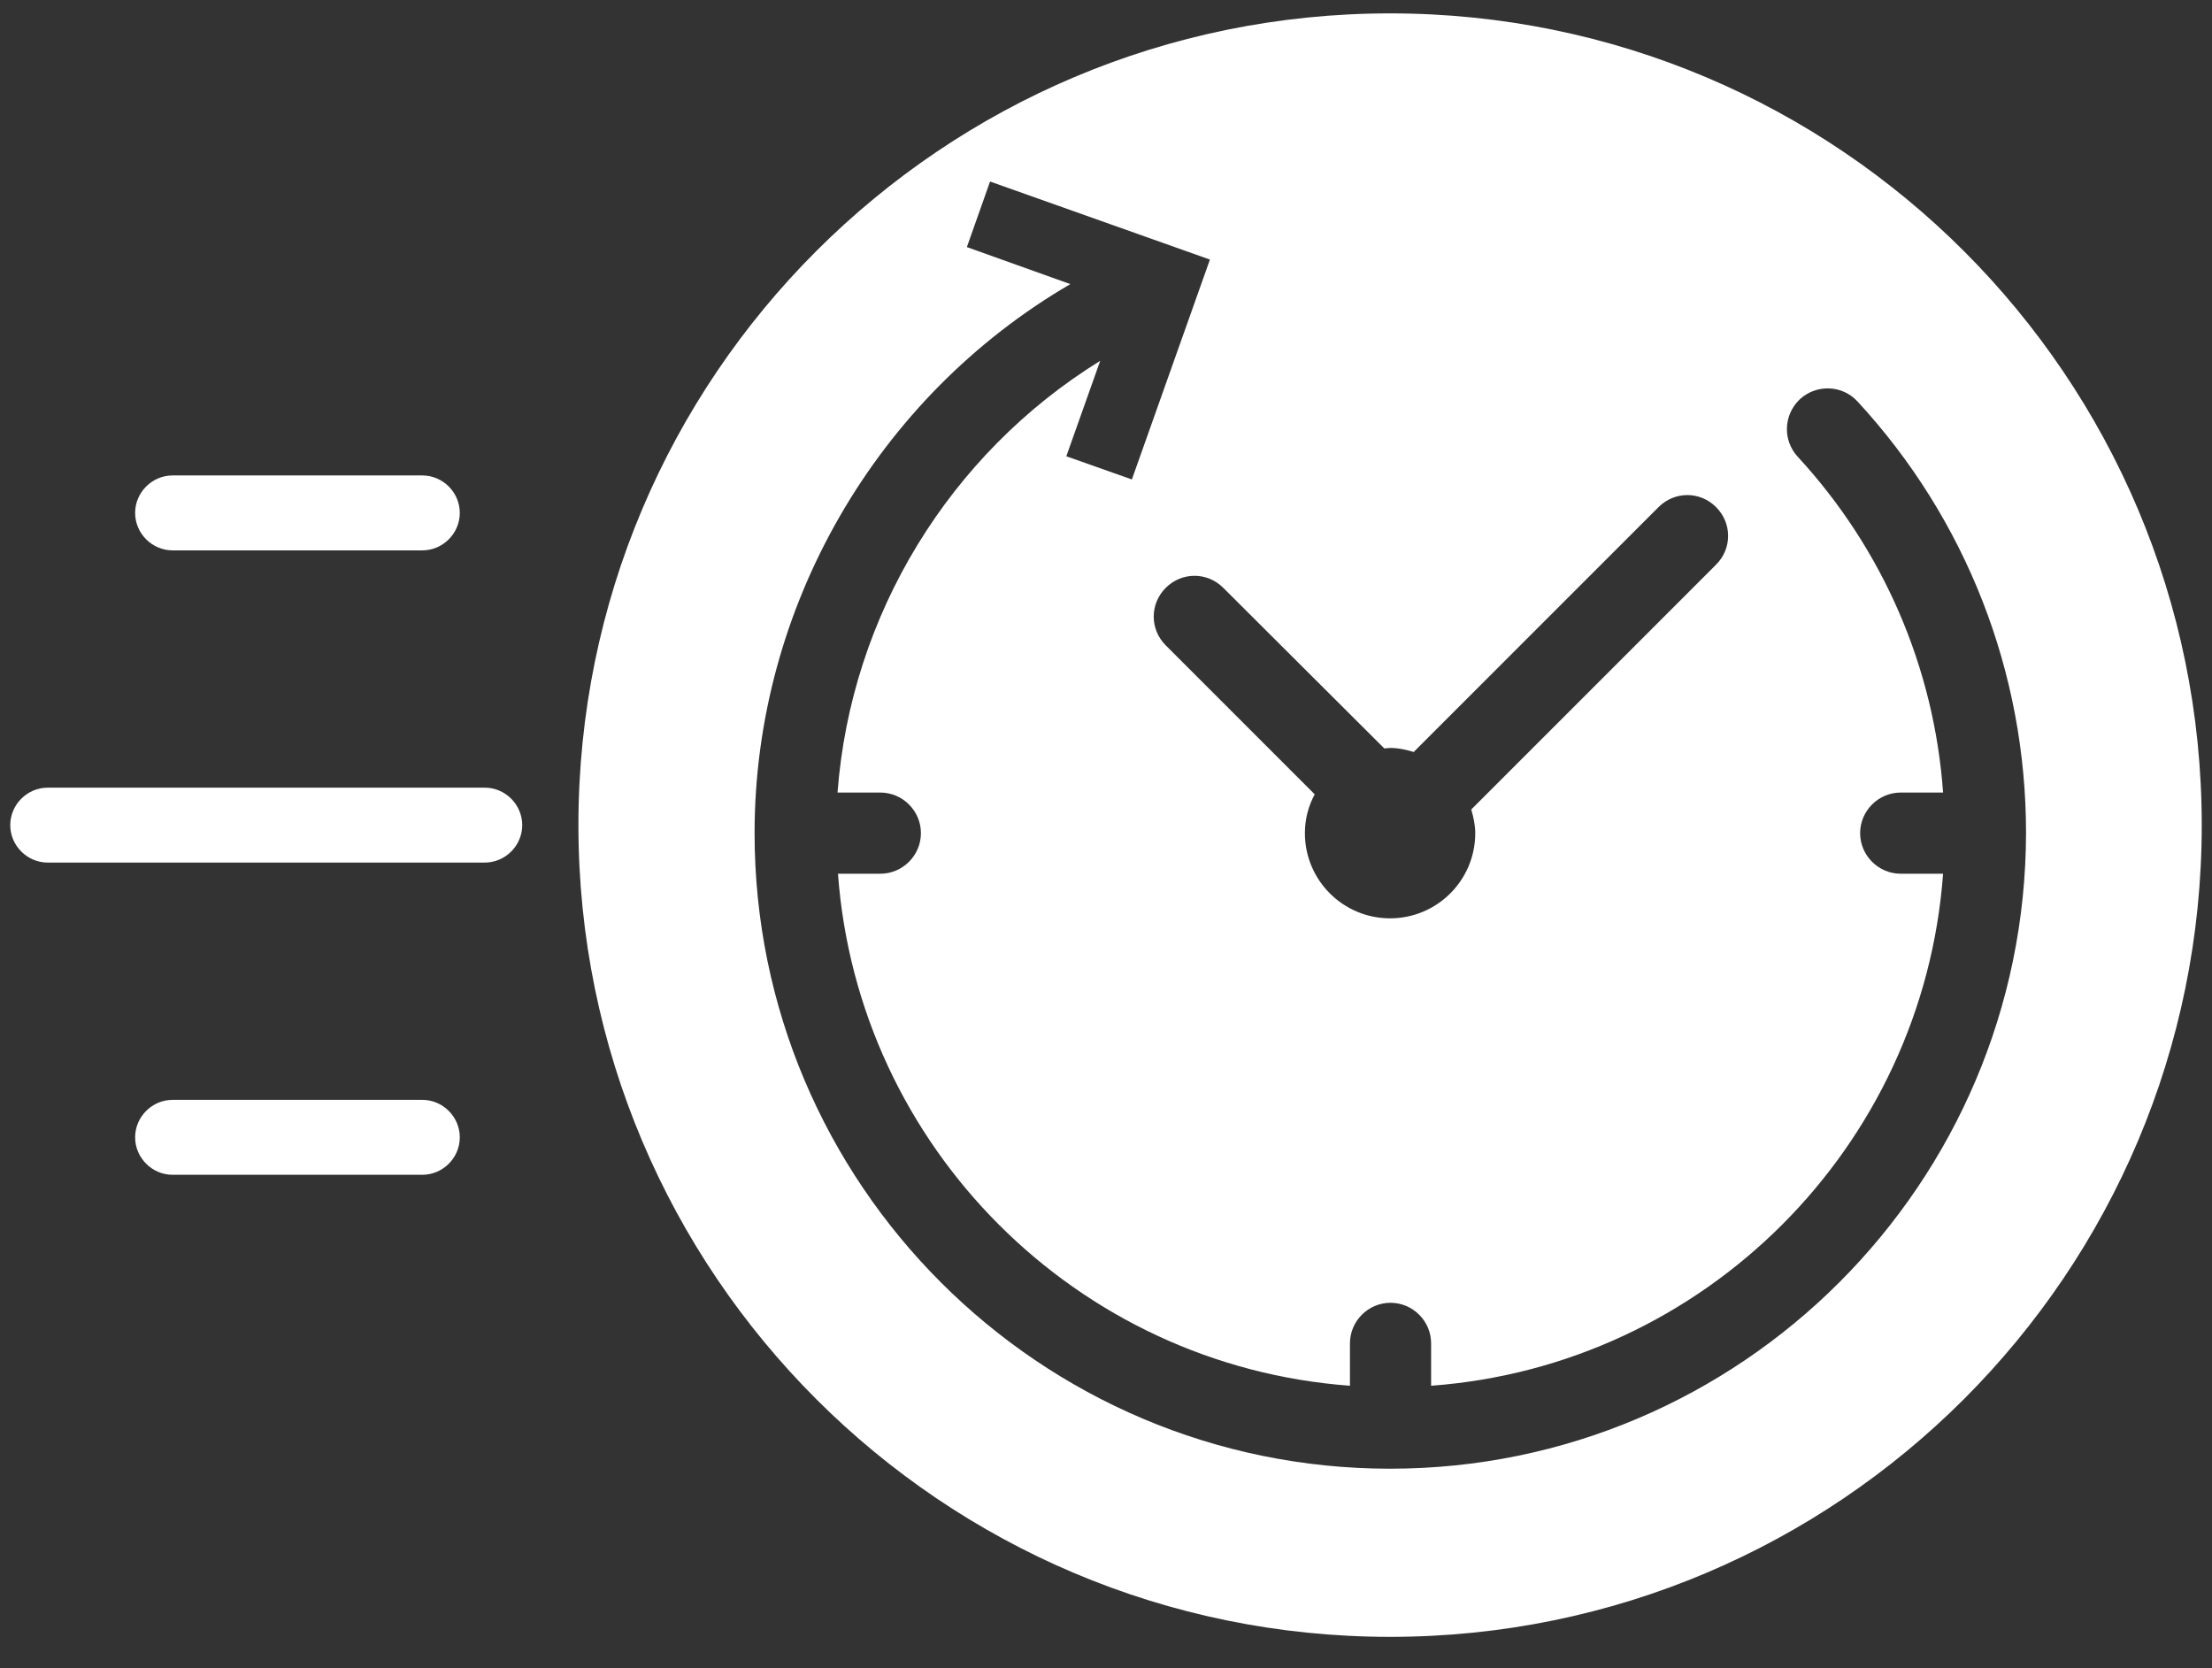
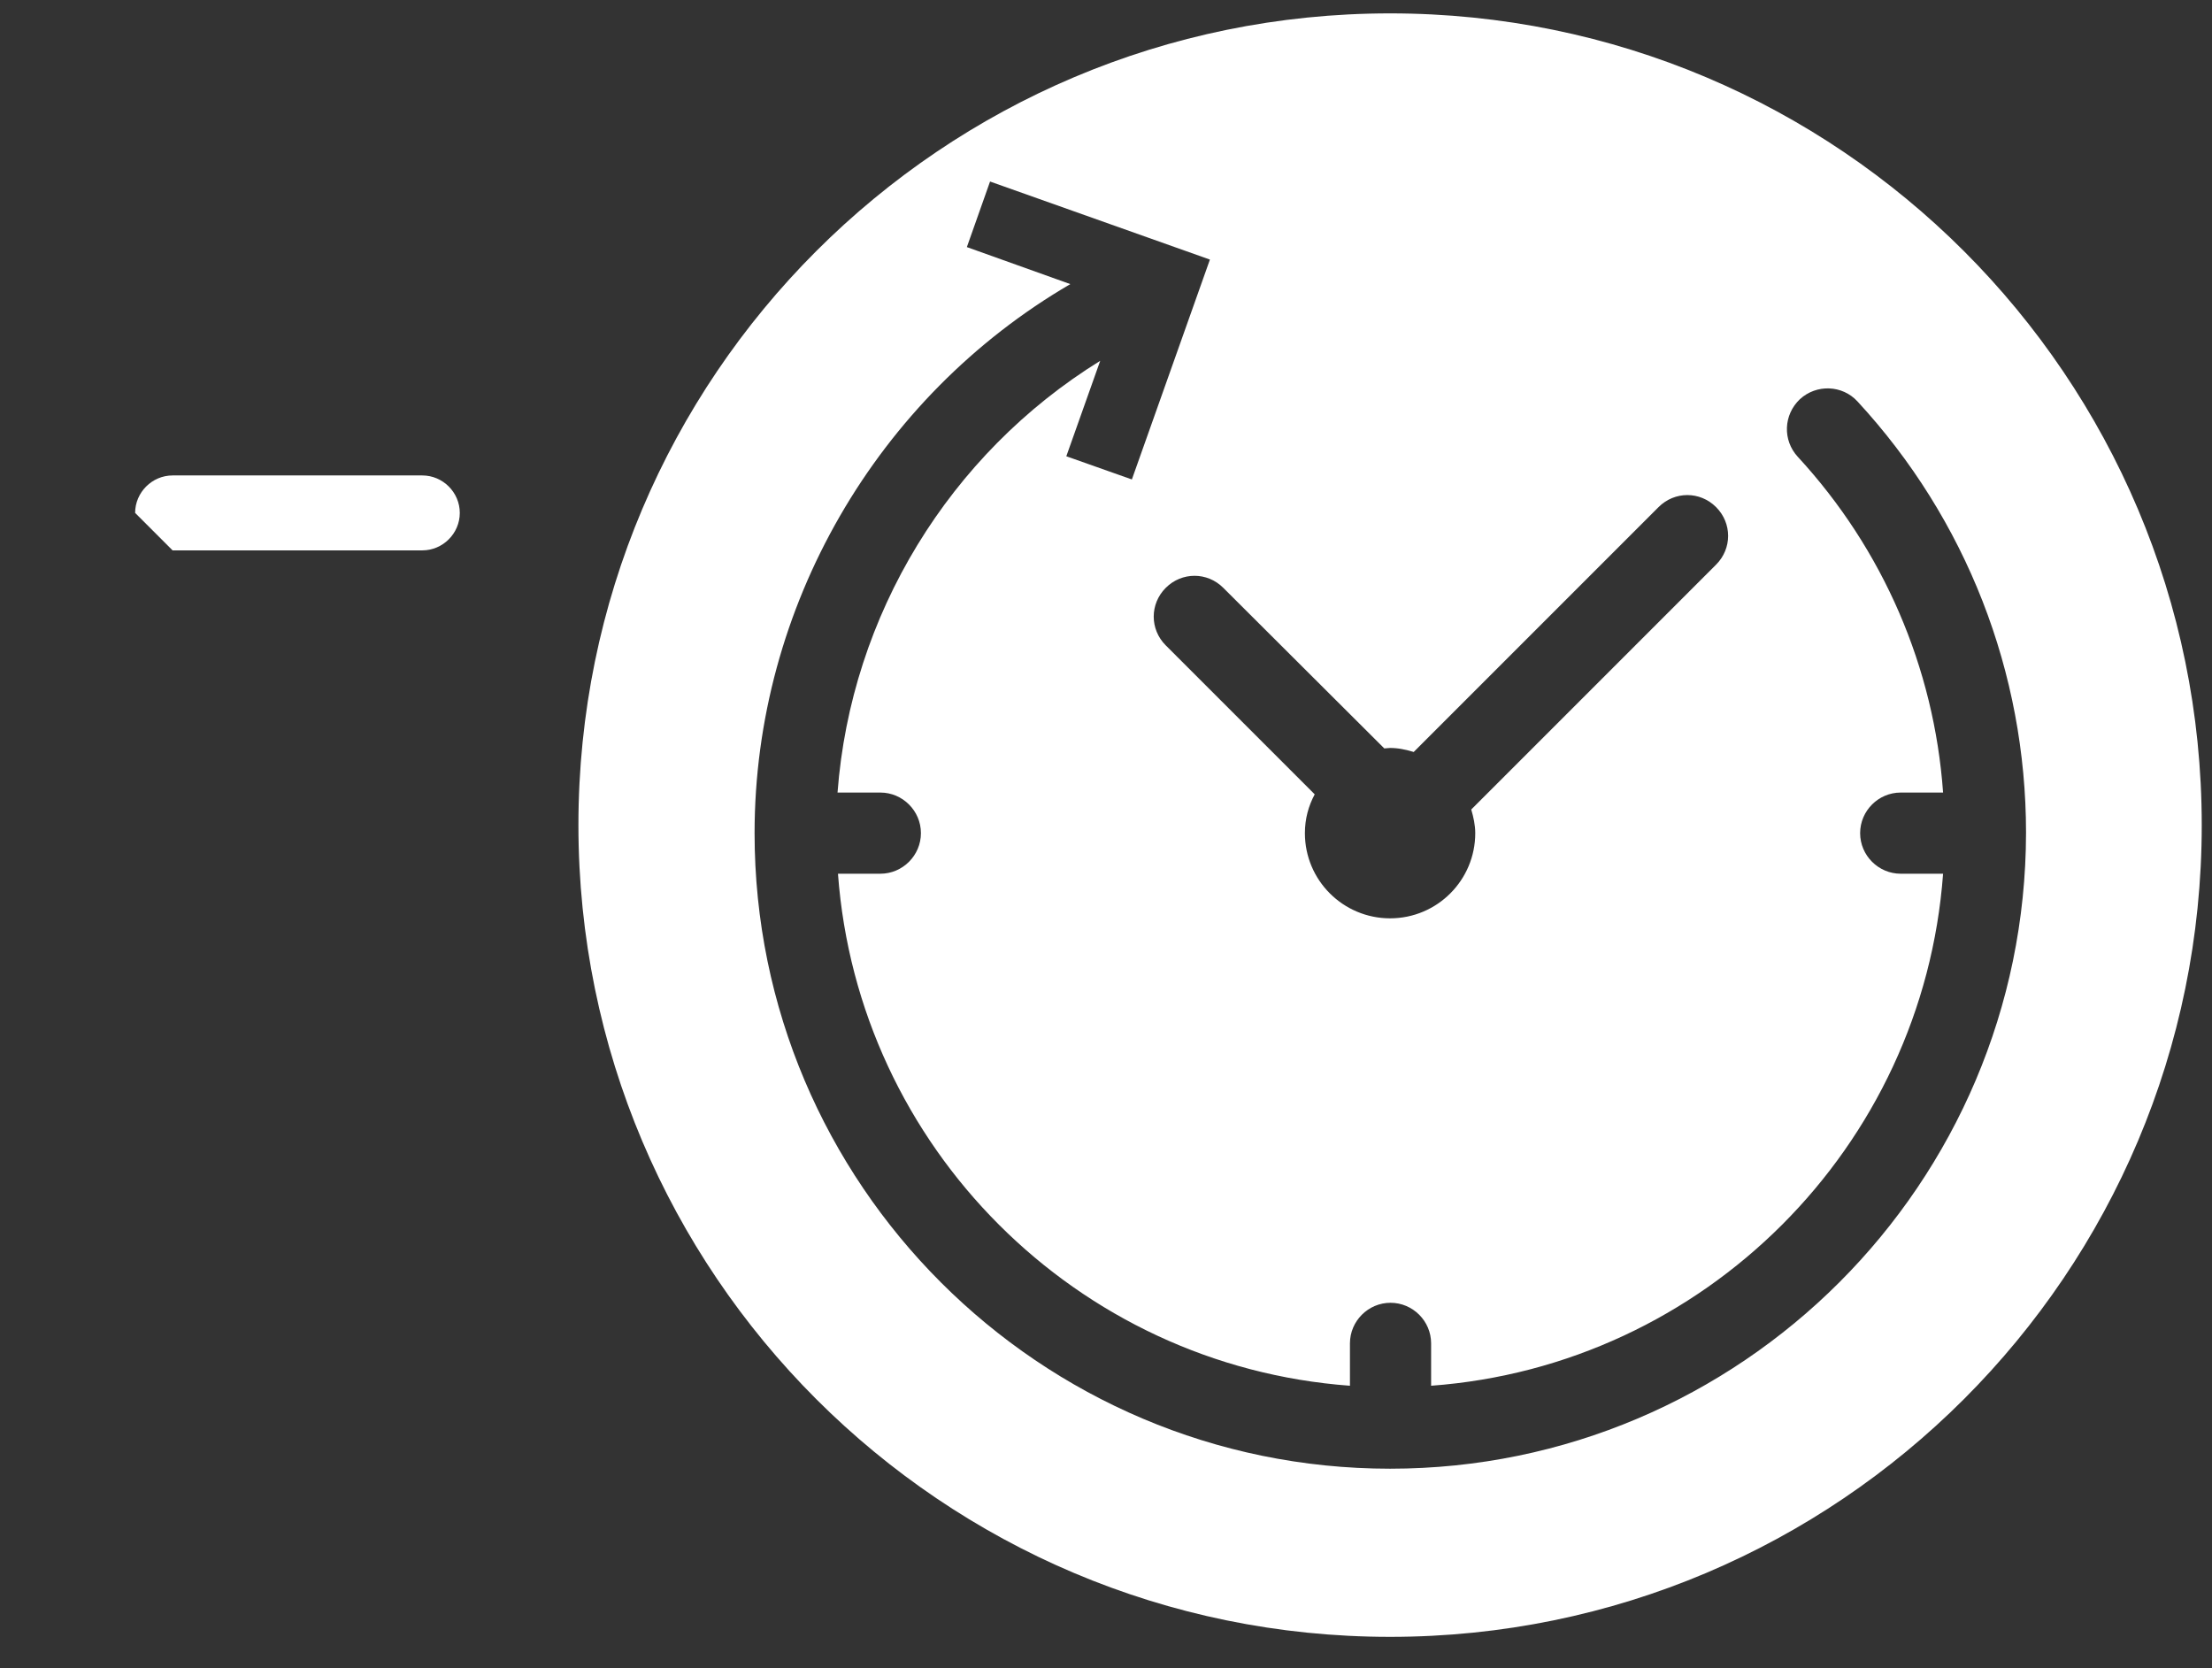
<svg xmlns="http://www.w3.org/2000/svg" version="1.1" id="Layer_1" x="0px" y="0px" viewBox="0 0 496 374" style="enable-background:new 0 0 496 374;" xml:space="preserve">
  <rect x="0" y="0" width="496" height="374" fill="#333333" stroke="none" />
  <style type="text/css">
	.st0{fill:#FFFFFF;}
</style>
  <g>
    <path class="st0" d="M311.7,3c-100.5,0-182,81.5-182,182s81.5,182,182,182s182-81.5,182-182S412.2,3,311.7,3z M310.4,167.8   c0.4,0,0.9-0.1,1.3-0.1c1.9,0,3.6,0.4,5.3,0.9l54.9-54.9c3.6-3.6,9.3-3.6,12.9,0c3.6,3.6,3.6,9.3,0,12.9l-54.9,54.9   c0.5,1.7,0.9,3.5,0.9,5.3c0,10.5-8.5,19.1-19.1,19.1c-10.5,0-19.1-8.5-19.1-19.1c0-3.2,0.8-6.1,2.2-8.7l-33.4-33.4   c-3.6-3.6-3.6-9.3,0-12.9c3.6-3.6,9.3-3.6,12.9,0L310.4,167.8z M311.7,329.3c-78.6,0-142.5-63.9-142.5-142.5   c0-50.7,27.4-97.8,70.8-123.1l-23.2-8.3l5.2-14.7l49.3,17.5l-17.5,49.3l-14.7-5.2l7.6-21.4c-33.8,20.9-55.9,57-58.9,96.8h9.6   c5,0,9.1,4.1,9.1,9.1c0,5-4.1,9.1-9.1,9.1h-9.5c4.5,61.3,53.5,110.3,114.8,114.8l0-9.5c0-5,4.1-9.1,9.1-9.1c5,0,9.1,4.1,9.1,9.1   v9.5c61.3-4.5,110.3-53.5,114.8-114.8h-9.5c-5,0-9.1-4.1-9.1-9.1c0-5,4.1-9.1,9.1-9.1h9.5c-2-28-13.4-54.5-32.6-75.3   c-3.4-3.7-3.2-9.4,0.5-12.9c3.7-3.4,9.5-3.2,12.9,0.5c24.4,26.4,37.8,60.8,37.8,96.7C454.2,265.4,390.3,329.3,311.7,329.3   L311.7,329.3z" />
-     <path class="st0" d="M38.7,123.4h56c4.6,0,8.4-3.8,8.4-8.4s-3.8-8.4-8.4-8.4h-56c-4.6,0-8.4,3.8-8.4,8.4S34.1,123.4,38.7,123.4z" />
-     <path class="st0" d="M108.7,176.6h-98c-4.6,0-8.4,3.8-8.4,8.4s3.8,8.4,8.4,8.4h98c4.6,0,8.4-3.8,8.4-8.4   C117.1,180.4,113.3,176.6,108.7,176.6z" />
-     <path class="st0" d="M94.7,246.6h-56c-4.6,0-8.4,3.8-8.4,8.4s3.8,8.4,8.4,8.4h56c4.6,0,8.4-3.8,8.4-8.4   C103.1,250.4,99.3,246.6,94.7,246.6z" />
+     <path class="st0" d="M38.7,123.4h56c4.6,0,8.4-3.8,8.4-8.4s-3.8-8.4-8.4-8.4h-56c-4.6,0-8.4,3.8-8.4,8.4z" />
  </g>
</svg>